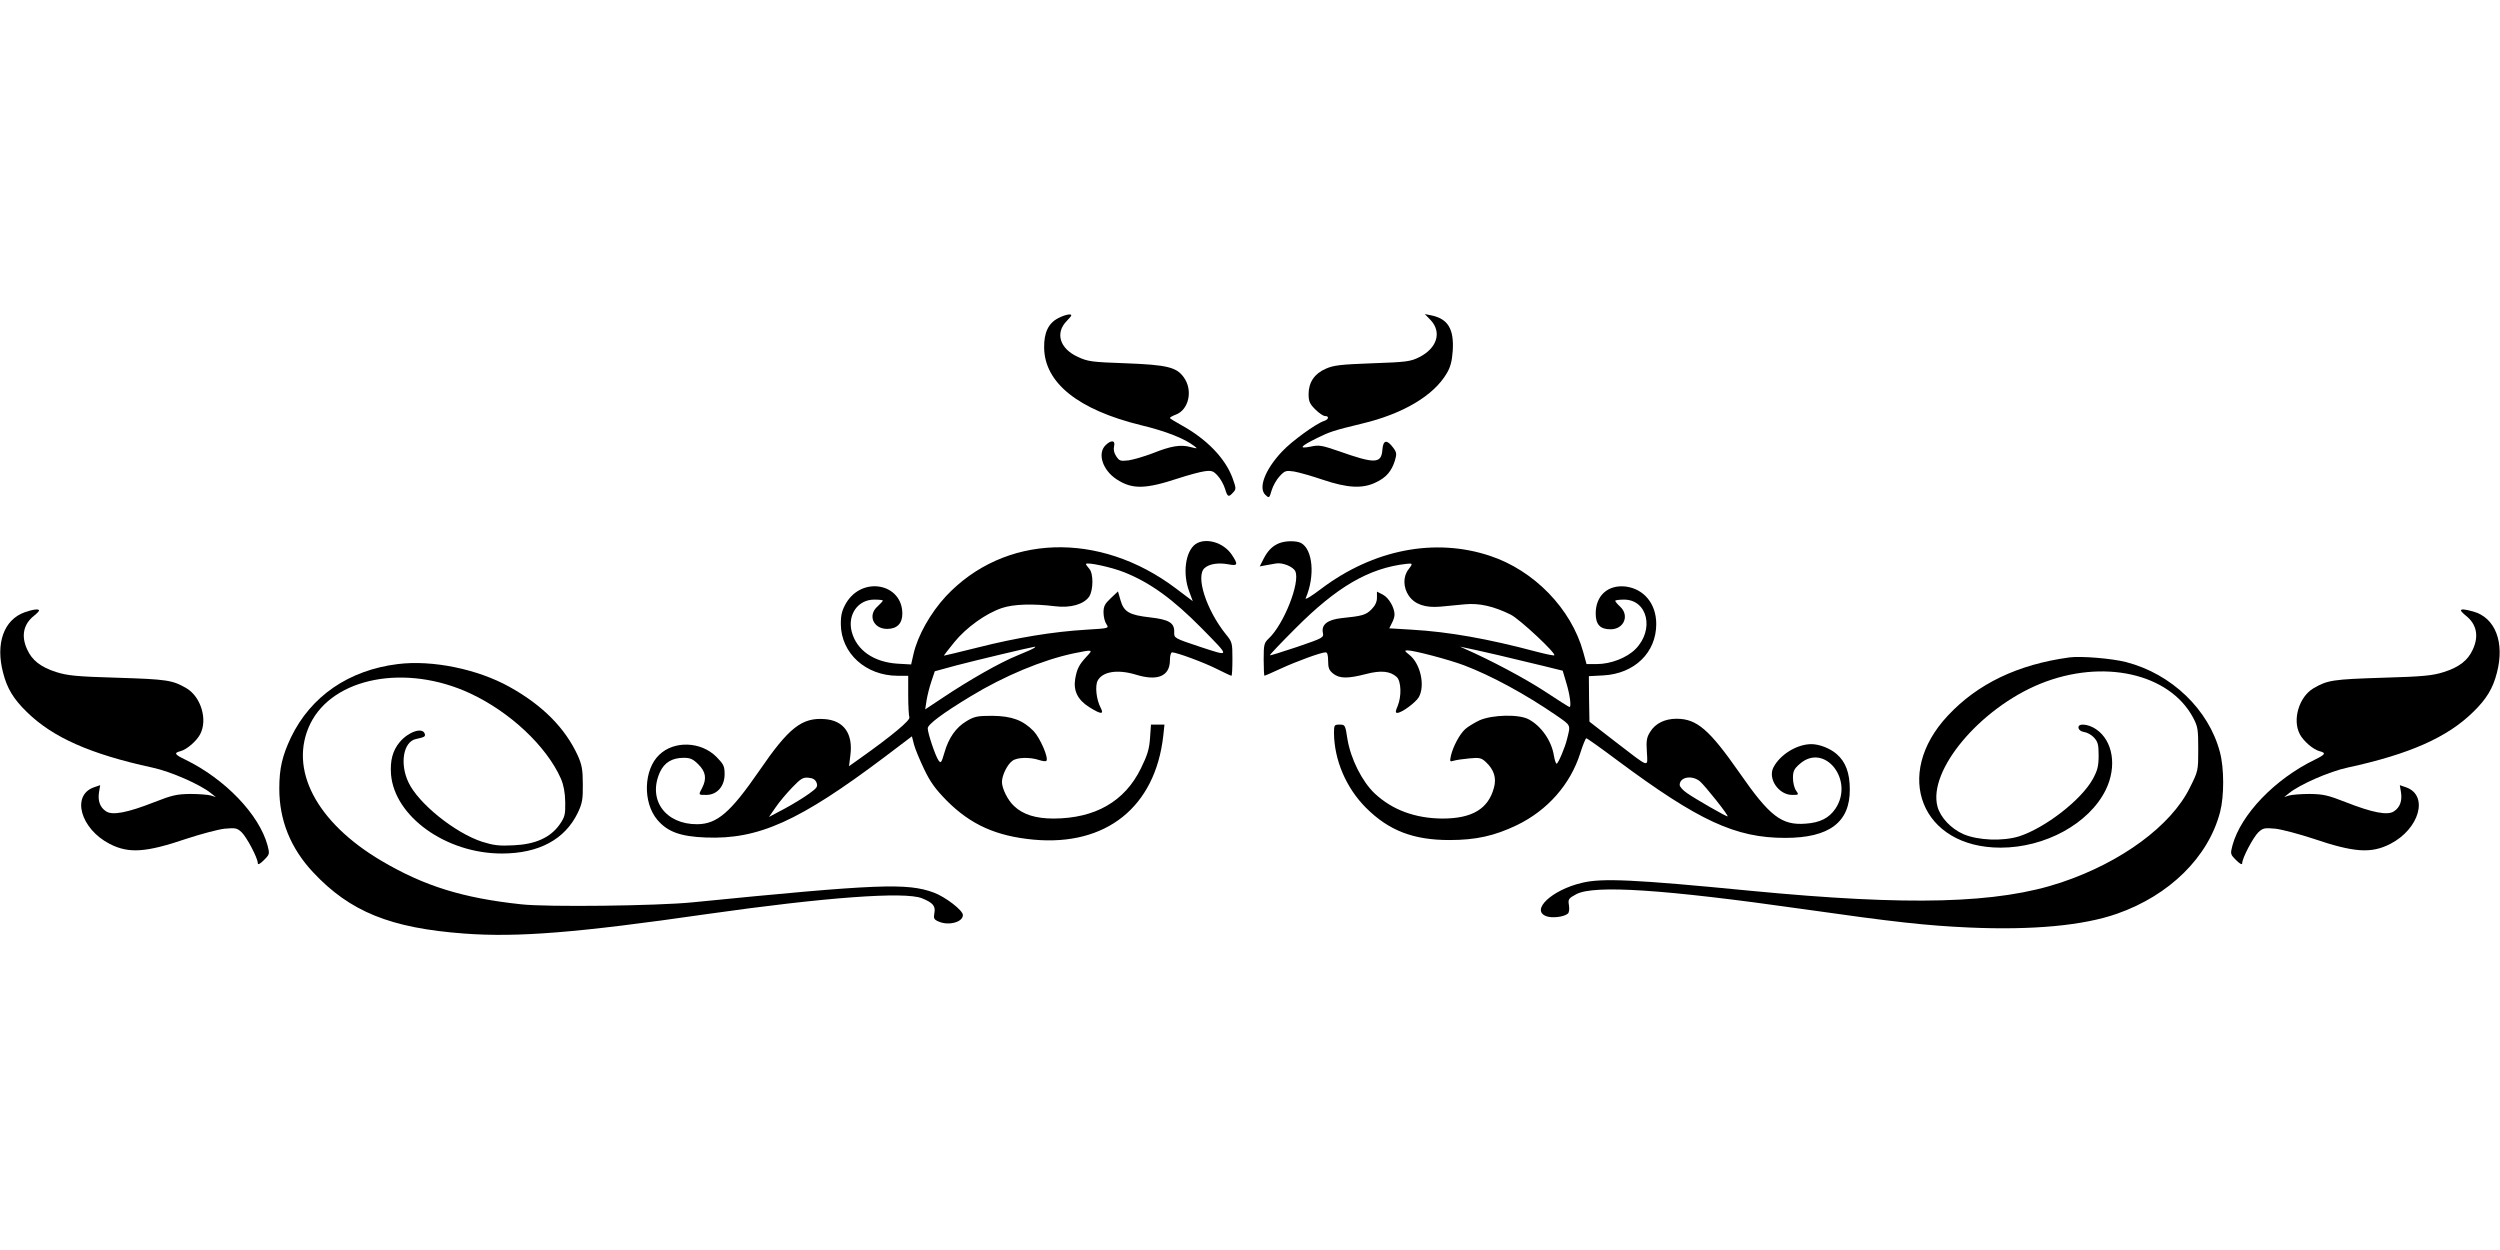
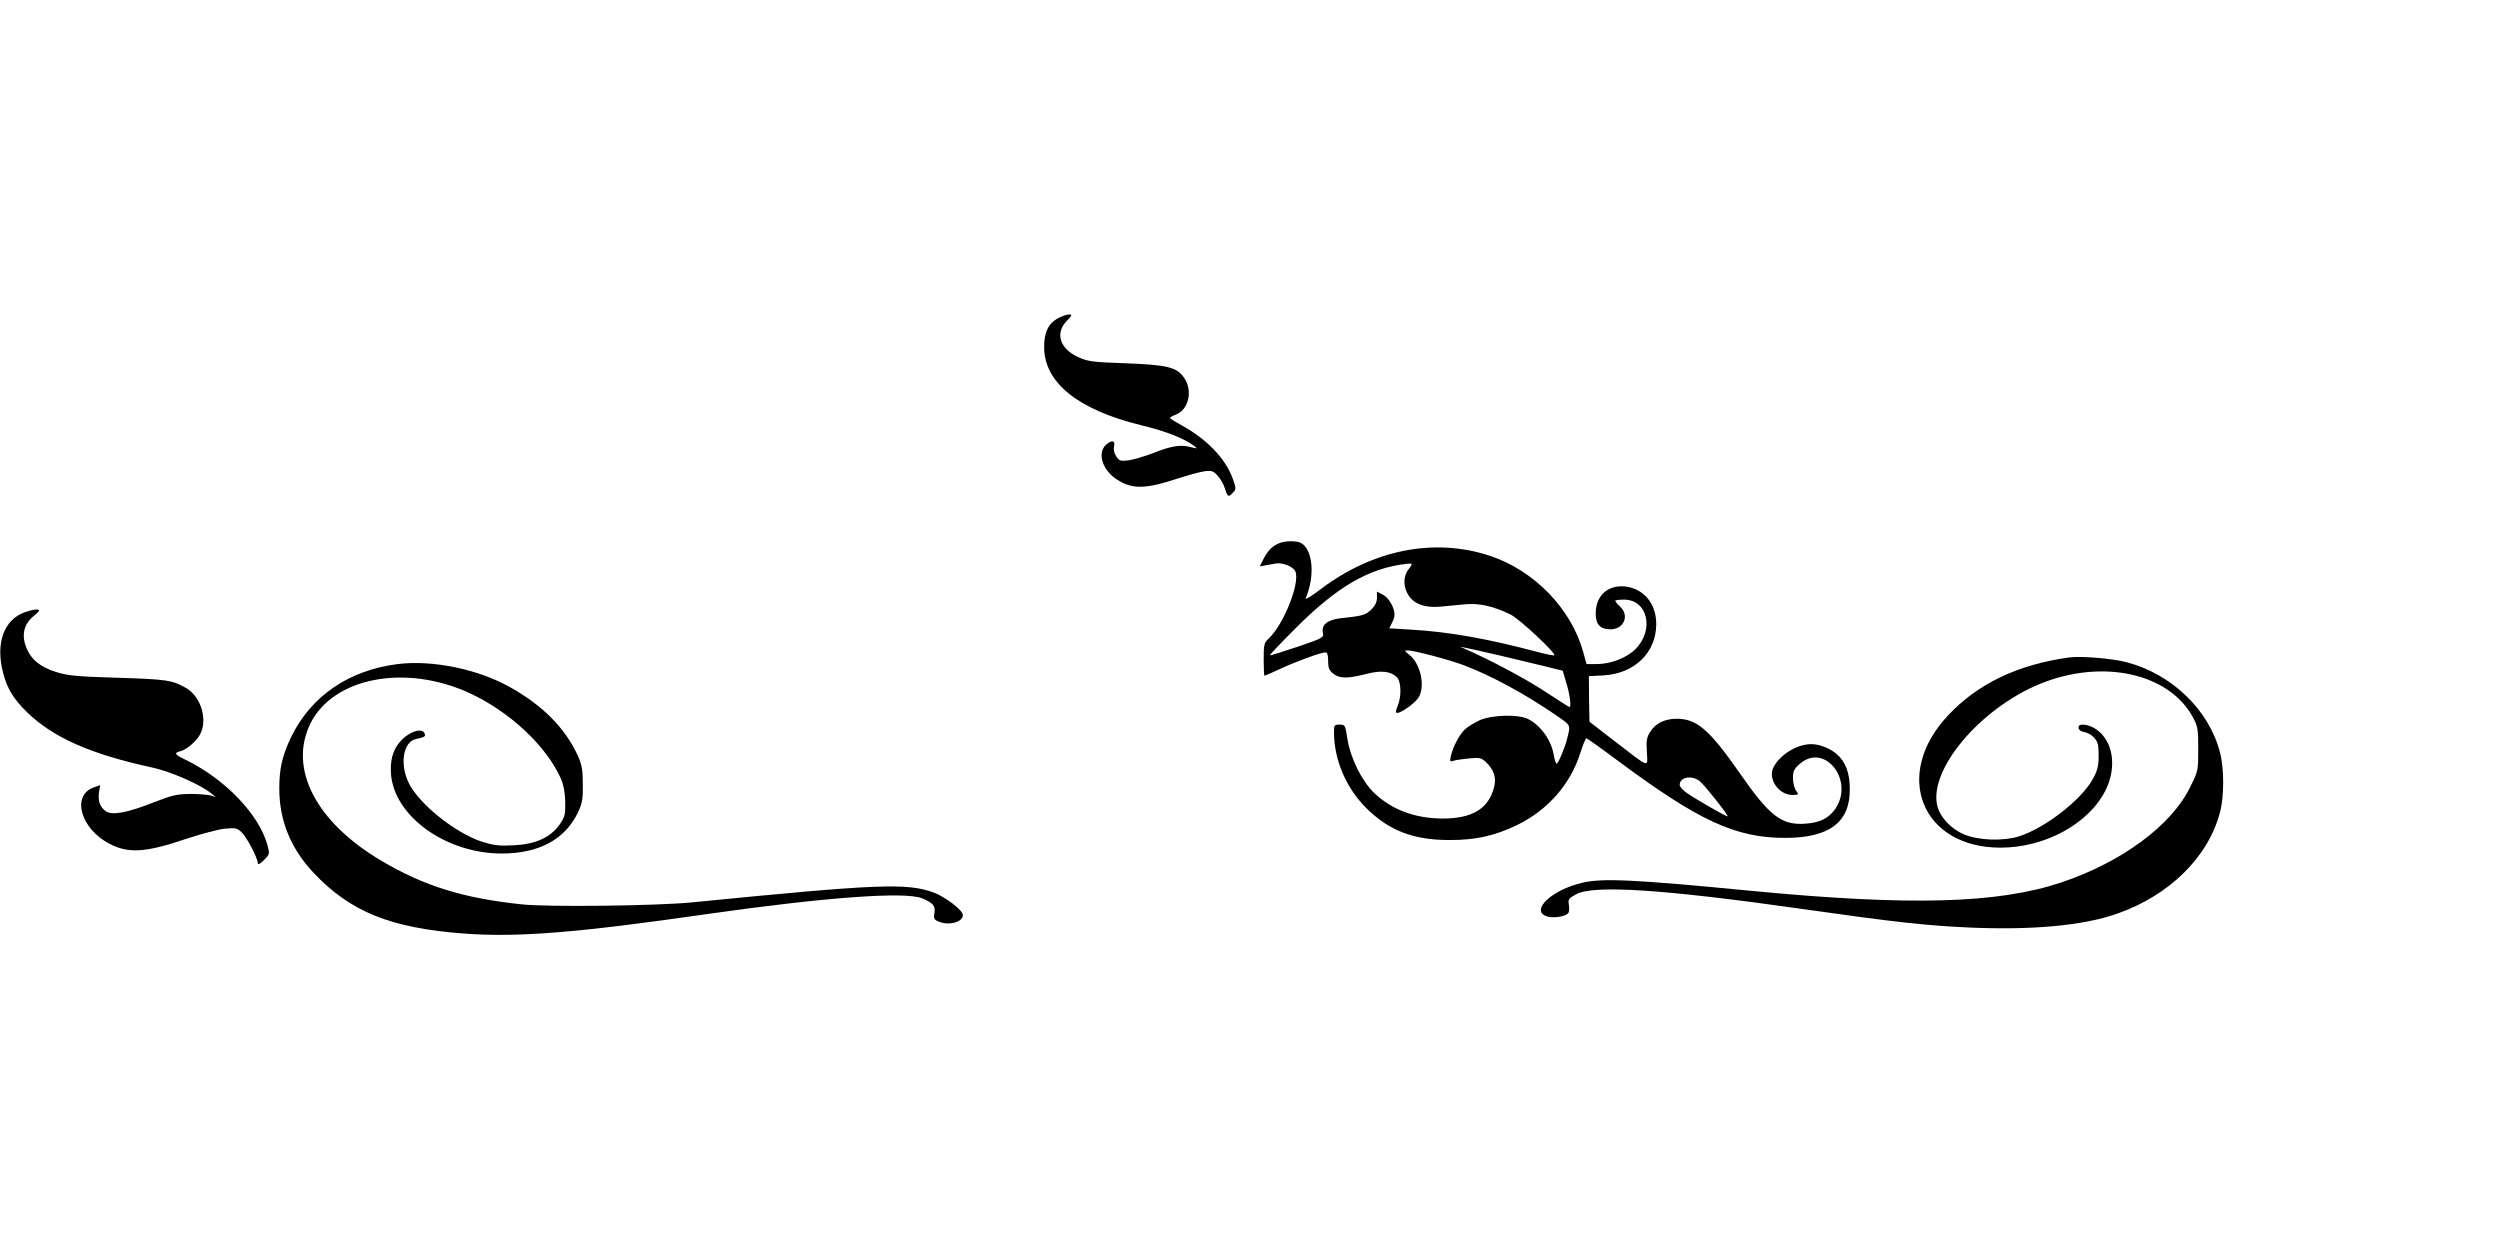
<svg xmlns="http://www.w3.org/2000/svg" version="1.0" width="1280pt" height="640pt" viewBox="0 0 1280 640" preserveAspectRatio="xMidYMid meet">
  <g transform="translate(0,640) scale(0.1,-0.1)" fill="#000000" stroke="none">
    <path d="M5420 4772 c-52 -26 -75 -74 -74 -152 2 -180 174 -318 496 -397 129 -31 222 -68 273 -107 18 -14 17 -14 -19 -5 -51 14 -100 6 -195 -32 -42 -16 -97 -32 -122 -36 -43 -5 -48 -3 -64 21 -11 16 -15 35 -11 51 8 31 -15 34 -44 5 -42 -42 -15 -127 57 -174 79 -52 146 -51 313 4 52 17 114 34 137 37 36 5 45 2 67 -22 15 -16 31 -45 38 -67 13 -43 18 -46 42 -19 16 17 15 22 -4 75 -38 101 -132 198 -261 269 -32 18 -59 34 -59 37 0 3 13 11 30 17 67 25 89 125 41 191 -37 52 -85 64 -297 72 -175 6 -195 9 -246 33 -92 42 -117 122 -56 184 27 28 29 33 12 33 -10 0 -35 -8 -54 -18z" />
-     <path d="M7325 4761 c58 -62 33 -144 -59 -190 -44 -22 -65 -25 -240 -31 -162 -6 -198 -10 -238 -28 -58 -25 -88 -70 -88 -130 0 -37 6 -50 34 -78 19 -19 41 -34 50 -34 22 0 20 -17 -4 -25 -41 -13 -167 -104 -216 -157 -87 -92 -123 -187 -85 -222 19 -18 20 -17 32 24 7 23 25 55 41 72 26 28 32 30 73 24 24 -4 91 -23 147 -42 127 -43 205 -47 272 -14 54 25 81 58 98 112 10 34 9 42 -9 66 -32 43 -51 40 -55 -9 -5 -74 -37 -75 -226 -8 -85 29 -99 32 -143 22 -63 -12 -51 2 36 45 63 31 83 38 228 73 210 50 367 143 434 257 20 33 27 63 31 116 7 111 -24 163 -108 181 l-35 7 30 -31z" />
-     <path d="M6121 3614 c-52 -37 -67 -152 -32 -243 l18 -49 -86 65 c-392 296 -880 279 -1179 -41 -78 -85 -143 -199 -165 -295 l-12 -53 -70 4 c-122 8 -209 69 -234 163 -23 87 31 165 115 165 24 0 44 -2 44 -5 0 -3 -12 -16 -26 -29 -53 -45 -23 -116 48 -116 50 0 78 27 78 78 0 155 -205 194 -288 54 -21 -37 -27 -59 -27 -107 1 -150 128 -265 292 -265 l53 0 0 -99 c0 -55 3 -106 6 -114 5 -15 -88 -93 -250 -208 l-59 -42 7 57 c14 109 -33 176 -129 184 -119 10 -186 -43 -338 -265 -147 -213 -215 -272 -317 -273 -164 -1 -255 126 -191 267 23 49 62 73 122 73 33 0 47 -6 75 -34 38 -38 43 -73 19 -120 -20 -37 -20 -36 21 -36 55 0 94 44 94 106 0 42 -5 51 -42 89 -79 79 -216 84 -292 11 -81 -76 -86 -245 -10 -334 52 -61 118 -85 247 -90 271 -11 480 84 916 412 l140 106 11 -43 c6 -23 30 -80 52 -126 31 -65 57 -101 116 -161 123 -123 253 -181 444 -199 371 -34 623 167 664 532 l6 57 -35 0 -34 0 -5 -71 c-4 -56 -14 -87 -47 -154 -83 -169 -234 -255 -446 -256 -91 0 -157 20 -203 64 -32 29 -62 90 -62 123 0 35 28 91 54 109 24 18 90 19 135 4 18 -6 35 -8 38 -5 14 13 -31 117 -65 153 -55 56 -112 77 -212 78 -75 0 -91 -3 -131 -27 -54 -32 -92 -85 -114 -163 -15 -51 -18 -55 -30 -38 -16 23 -55 139 -55 164 0 20 76 77 220 164 171 104 367 186 528 220 99 20 100 20 65 -17 -38 -41 -49 -62 -58 -114 -10 -61 13 -107 71 -144 62 -39 78 -39 59 -3 -22 42 -29 111 -15 138 25 47 102 59 195 31 112 -35 175 -8 175 74 0 22 5 40 11 40 23 0 164 -52 229 -85 38 -19 72 -35 75 -35 3 0 5 39 5 86 0 82 -1 87 -34 127 -100 125 -156 298 -108 339 24 21 69 28 120 19 50 -10 53 -2 18 50 -43 63 -134 88 -185 53z m-365 -144 c133 -53 249 -137 397 -287 147 -150 148 -146 -8 -95 -132 44 -134 45 -133 74 2 49 -26 66 -124 77 -106 12 -134 28 -151 88 l-13 45 -37 -35 c-30 -28 -37 -41 -37 -73 0 -22 7 -49 15 -60 14 -21 13 -21 -103 -28 -169 -10 -358 -41 -555 -91 -95 -24 -173 -42 -174 -42 -1 1 23 32 53 69 61 75 161 147 244 175 60 20 158 23 272 9 79 -10 148 10 175 50 21 33 22 118 0 142 -9 10 -17 21 -17 24 0 12 129 -15 196 -42z m-459 -386 c-3 -4 -43 -22 -88 -40 -91 -37 -247 -126 -383 -217 l-89 -59 7 46 c4 25 15 69 25 98 l17 51 110 30 c83 22 375 92 403 96 2 1 2 -2 -2 -5z m-1116 -692 c7 -19 2 -27 -39 -56 -26 -19 -83 -54 -126 -77 l-79 -42 34 49 c18 27 57 73 85 102 44 46 56 53 84 50 23 -2 35 -10 41 -26z" />
    <path d="M6550 3619 c-35 -14 -59 -38 -81 -81 l-19 -38 32 6 c18 3 41 7 51 9 33 6 88 -16 99 -40 26 -57 -59 -272 -136 -344 -24 -23 -26 -31 -26 -108 0 -46 2 -83 4 -83 2 0 39 16 82 36 82 38 208 84 231 84 9 0 13 -14 13 -44 0 -36 5 -48 26 -65 33 -26 75 -26 168 -2 76 20 124 15 157 -15 23 -21 26 -98 5 -149 -12 -27 -12 -35 -2 -35 22 0 93 52 110 80 34 59 9 173 -49 218 -25 20 -25 22 -8 22 32 0 211 -47 288 -76 140 -53 315 -148 472 -256 78 -54 75 -47 56 -123 -9 -39 -45 -125 -53 -125 -4 0 -10 18 -14 41 -12 76 -64 151 -129 186 -49 27 -186 24 -252 -5 -27 -13 -60 -33 -73 -45 -29 -26 -62 -89 -73 -135 -7 -32 -6 -33 14 -27 12 4 48 9 80 12 51 5 61 3 84 -18 42 -39 56 -82 42 -132 -29 -109 -112 -158 -264 -158 -139 1 -256 44 -346 128 -65 61 -123 177 -140 278 -11 73 -12 75 -40 75 -27 0 -29 -2 -29 -42 1 -139 62 -282 164 -384 117 -117 243 -165 427 -165 135 0 230 21 345 76 157 76 274 208 325 369 13 41 27 76 31 76 4 0 76 -51 160 -114 416 -309 604 -396 858 -396 226 0 332 80 331 248 0 84 -21 141 -67 181 -33 29 -88 51 -130 51 -73 0 -160 -53 -194 -119 -30 -58 27 -141 96 -141 34 0 35 1 20 22 -9 12 -16 41 -16 64 0 35 5 47 35 73 127 111 281 -84 182 -230 -32 -47 -78 -71 -151 -76 -124 -10 -185 37 -341 262 -153 219 -217 275 -321 275 -60 0 -109 -24 -135 -67 -18 -28 -21 -46 -17 -103 4 -82 19 -86 -161 52 l-133 103 -2 116 -1 117 75 4 c159 9 270 117 270 263 0 104 -63 180 -157 192 -90 10 -153 -46 -153 -138 0 -57 23 -81 76 -81 69 0 98 71 49 116 -14 13 -25 26 -25 30 0 3 20 6 45 6 121 0 157 -155 58 -254 -44 -44 -126 -76 -197 -76 l-53 0 -17 62 c-61 221 -251 417 -477 492 -282 94 -597 33 -865 -169 -47 -36 -83 -58 -79 -48 49 113 37 250 -24 283 -24 12 -78 12 -111 -1z m661 -135 c-28 -36 -27 -92 2 -134 30 -44 84 -63 162 -56 33 3 90 9 126 12 73 7 147 -10 234 -53 46 -23 233 -198 223 -208 -2 -3 -44 6 -94 19 -244 65 -445 101 -635 112 l-116 7 13 26 c8 14 14 34 14 44 0 36 -29 86 -59 102 l-31 16 0 -32 c0 -20 -9 -40 -28 -59 -29 -29 -47 -34 -155 -45 -70 -8 -102 -33 -94 -74 5 -26 3 -27 -131 -73 -75 -25 -138 -45 -140 -43 -2 2 56 63 130 137 212 213 376 309 568 331 34 4 35 2 11 -29z m459 -438 c80 -19 187 -45 238 -57 l93 -23 19 -64 c18 -59 26 -122 16 -122 -3 0 -60 36 -128 81 -101 66 -274 158 -408 217 l-25 11 25 -5 c14 -2 90 -20 170 -38z m1032 -645 c26 -21 153 -181 143 -181 -9 0 -166 90 -207 119 -21 14 -38 33 -38 42 0 40 60 52 102 20z" />
    <path d="M126 3265 c-106 -38 -150 -159 -110 -310 20 -79 53 -134 121 -200 132 -130 325 -216 643 -285 94 -20 246 -87 300 -131 l25 -20 -25 8 c-14 4 -61 8 -105 8 -70 -1 -93 -6 -185 -42 -137 -54 -215 -69 -247 -47 -31 20 -43 54 -36 98 l6 36 -32 -11 c-117 -41 -69 -213 81 -290 98 -50 185 -44 394 27 73 24 160 47 193 51 56 5 64 4 88 -18 26 -25 83 -132 83 -159 0 -9 11 -4 31 16 30 30 30 32 19 75 -43 159 -218 341 -422 440 -54 26 -59 34 -24 43 32 8 83 52 101 87 39 74 4 191 -70 235 -72 42 -100 46 -355 54 -209 6 -255 11 -312 29 -79 25 -124 60 -149 116 -32 69 -19 130 36 173 14 11 25 23 25 26 0 10 -32 6 -74 -9z" />
-     <path d="M12600 3274 c0 -3 11 -15 25 -26 55 -43 68 -104 36 -173 -25 -56 -70 -91 -149 -116 -57 -18 -103 -23 -312 -29 -255 -8 -283 -12 -355 -54 -74 -44 -109 -161 -70 -235 18 -35 69 -79 101 -87 35 -9 30 -17 -23 -43 -205 -99 -380 -281 -423 -440 -11 -43 -11 -45 19 -75 20 -20 31 -25 31 -16 0 27 57 134 83 159 24 22 32 23 88 18 33 -4 120 -27 193 -51 209 -71 296 -77 394 -27 150 77 198 249 81 290 l-32 11 6 -36 c7 -44 -5 -78 -36 -98 -32 -22 -110 -7 -247 47 -92 36 -115 41 -185 42 -44 0 -91 -4 -105 -8 l-25 -8 25 20 c54 44 206 111 300 131 318 69 511 155 643 285 68 66 101 121 121 200 41 155 -8 283 -121 314 -43 12 -63 14 -63 5z" />
    <path d="M10595 3034 c-264 -36 -470 -135 -622 -298 -284 -303 -135 -676 270 -676 228 0 453 123 538 295 59 120 38 253 -50 312 -42 28 -94 31 -89 6 2 -11 14 -19 29 -21 15 -2 37 -14 50 -28 20 -22 24 -36 24 -92 0 -55 -6 -77 -30 -121 -59 -107 -244 -250 -377 -293 -84 -26 -210 -21 -285 11 -64 28 -118 86 -133 141 -50 185 217 503 526 629 320 130 662 54 783 -174 24 -45 26 -60 26 -161 0 -110 0 -111 -43 -197 -96 -195 -351 -382 -658 -485 -325 -109 -777 -121 -1589 -43 -596 58 -762 66 -865 41 -154 -36 -265 -140 -183 -171 29 -11 90 -4 110 13 7 5 9 23 6 43 -5 31 -3 35 38 57 92 48 447 25 1164 -77 464 -66 627 -84 849 -94 323 -14 583 10 756 71 268 94 467 290 527 521 21 81 21 224 -1 306 -57 218 -248 401 -480 461 -73 19 -234 32 -291 24z" />
    <path d="M2037 3000 c-251 -31 -445 -164 -547 -375 -45 -95 -60 -159 -60 -263 0 -162 58 -305 173 -428 189 -202 396 -286 776 -314 271 -20 576 4 1241 100 605 86 1012 116 1100 81 57 -23 71 -40 64 -76 -5 -27 -2 -33 21 -43 51 -23 125 -4 125 33 0 24 -88 92 -149 115 -136 50 -280 45 -1236 -50 -178 -18 -747 -25 -877 -10 -298 32 -495 93 -714 222 -336 198 -478 472 -365 703 117 237 489 308 818 155 204 -95 391 -270 465 -437 14 -33 21 -70 22 -120 1 -64 -2 -76 -29 -115 -47 -66 -123 -101 -236 -106 -74 -4 -102 0 -160 18 -139 45 -328 197 -378 305 -45 95 -26 207 38 221 46 10 51 13 45 29 -13 32 -83 8 -127 -44 -37 -44 -50 -95 -45 -166 18 -216 282 -405 567 -405 190 0 324 72 390 210 22 47 26 68 25 145 0 75 -5 100 -26 147 -65 141 -180 257 -349 351 -163 91 -395 139 -572 117z" />
  </g>
</svg>